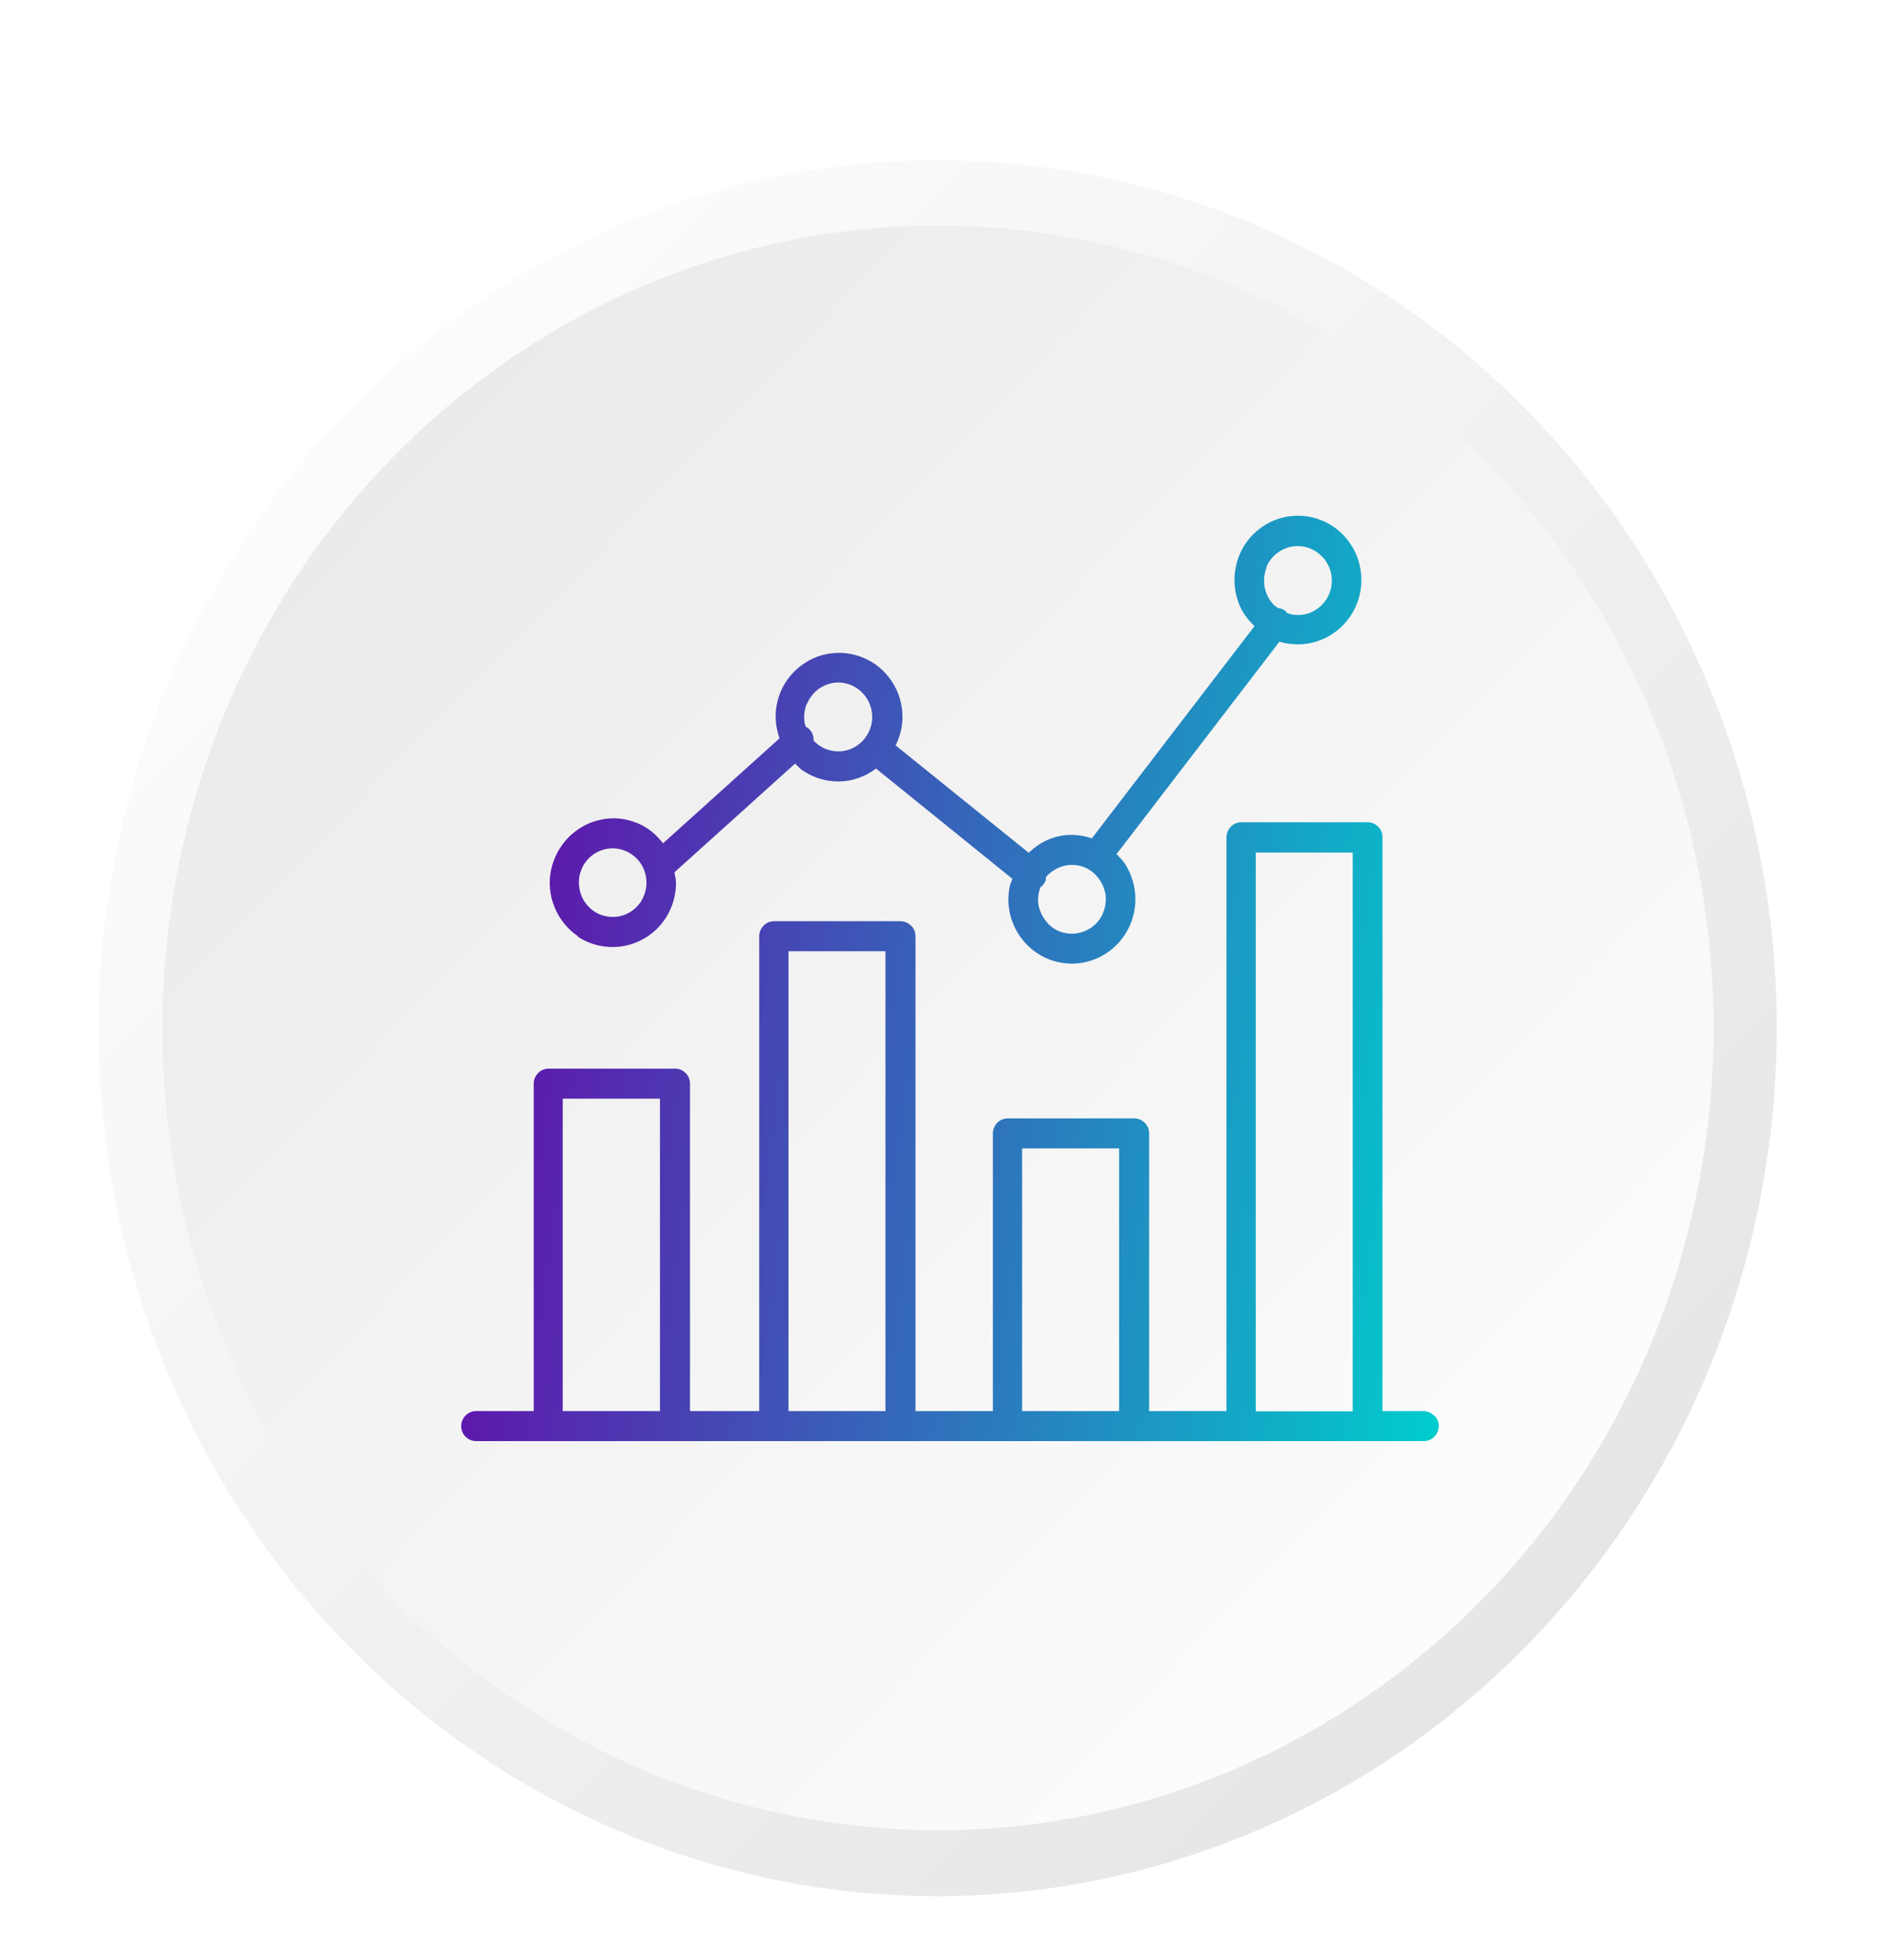
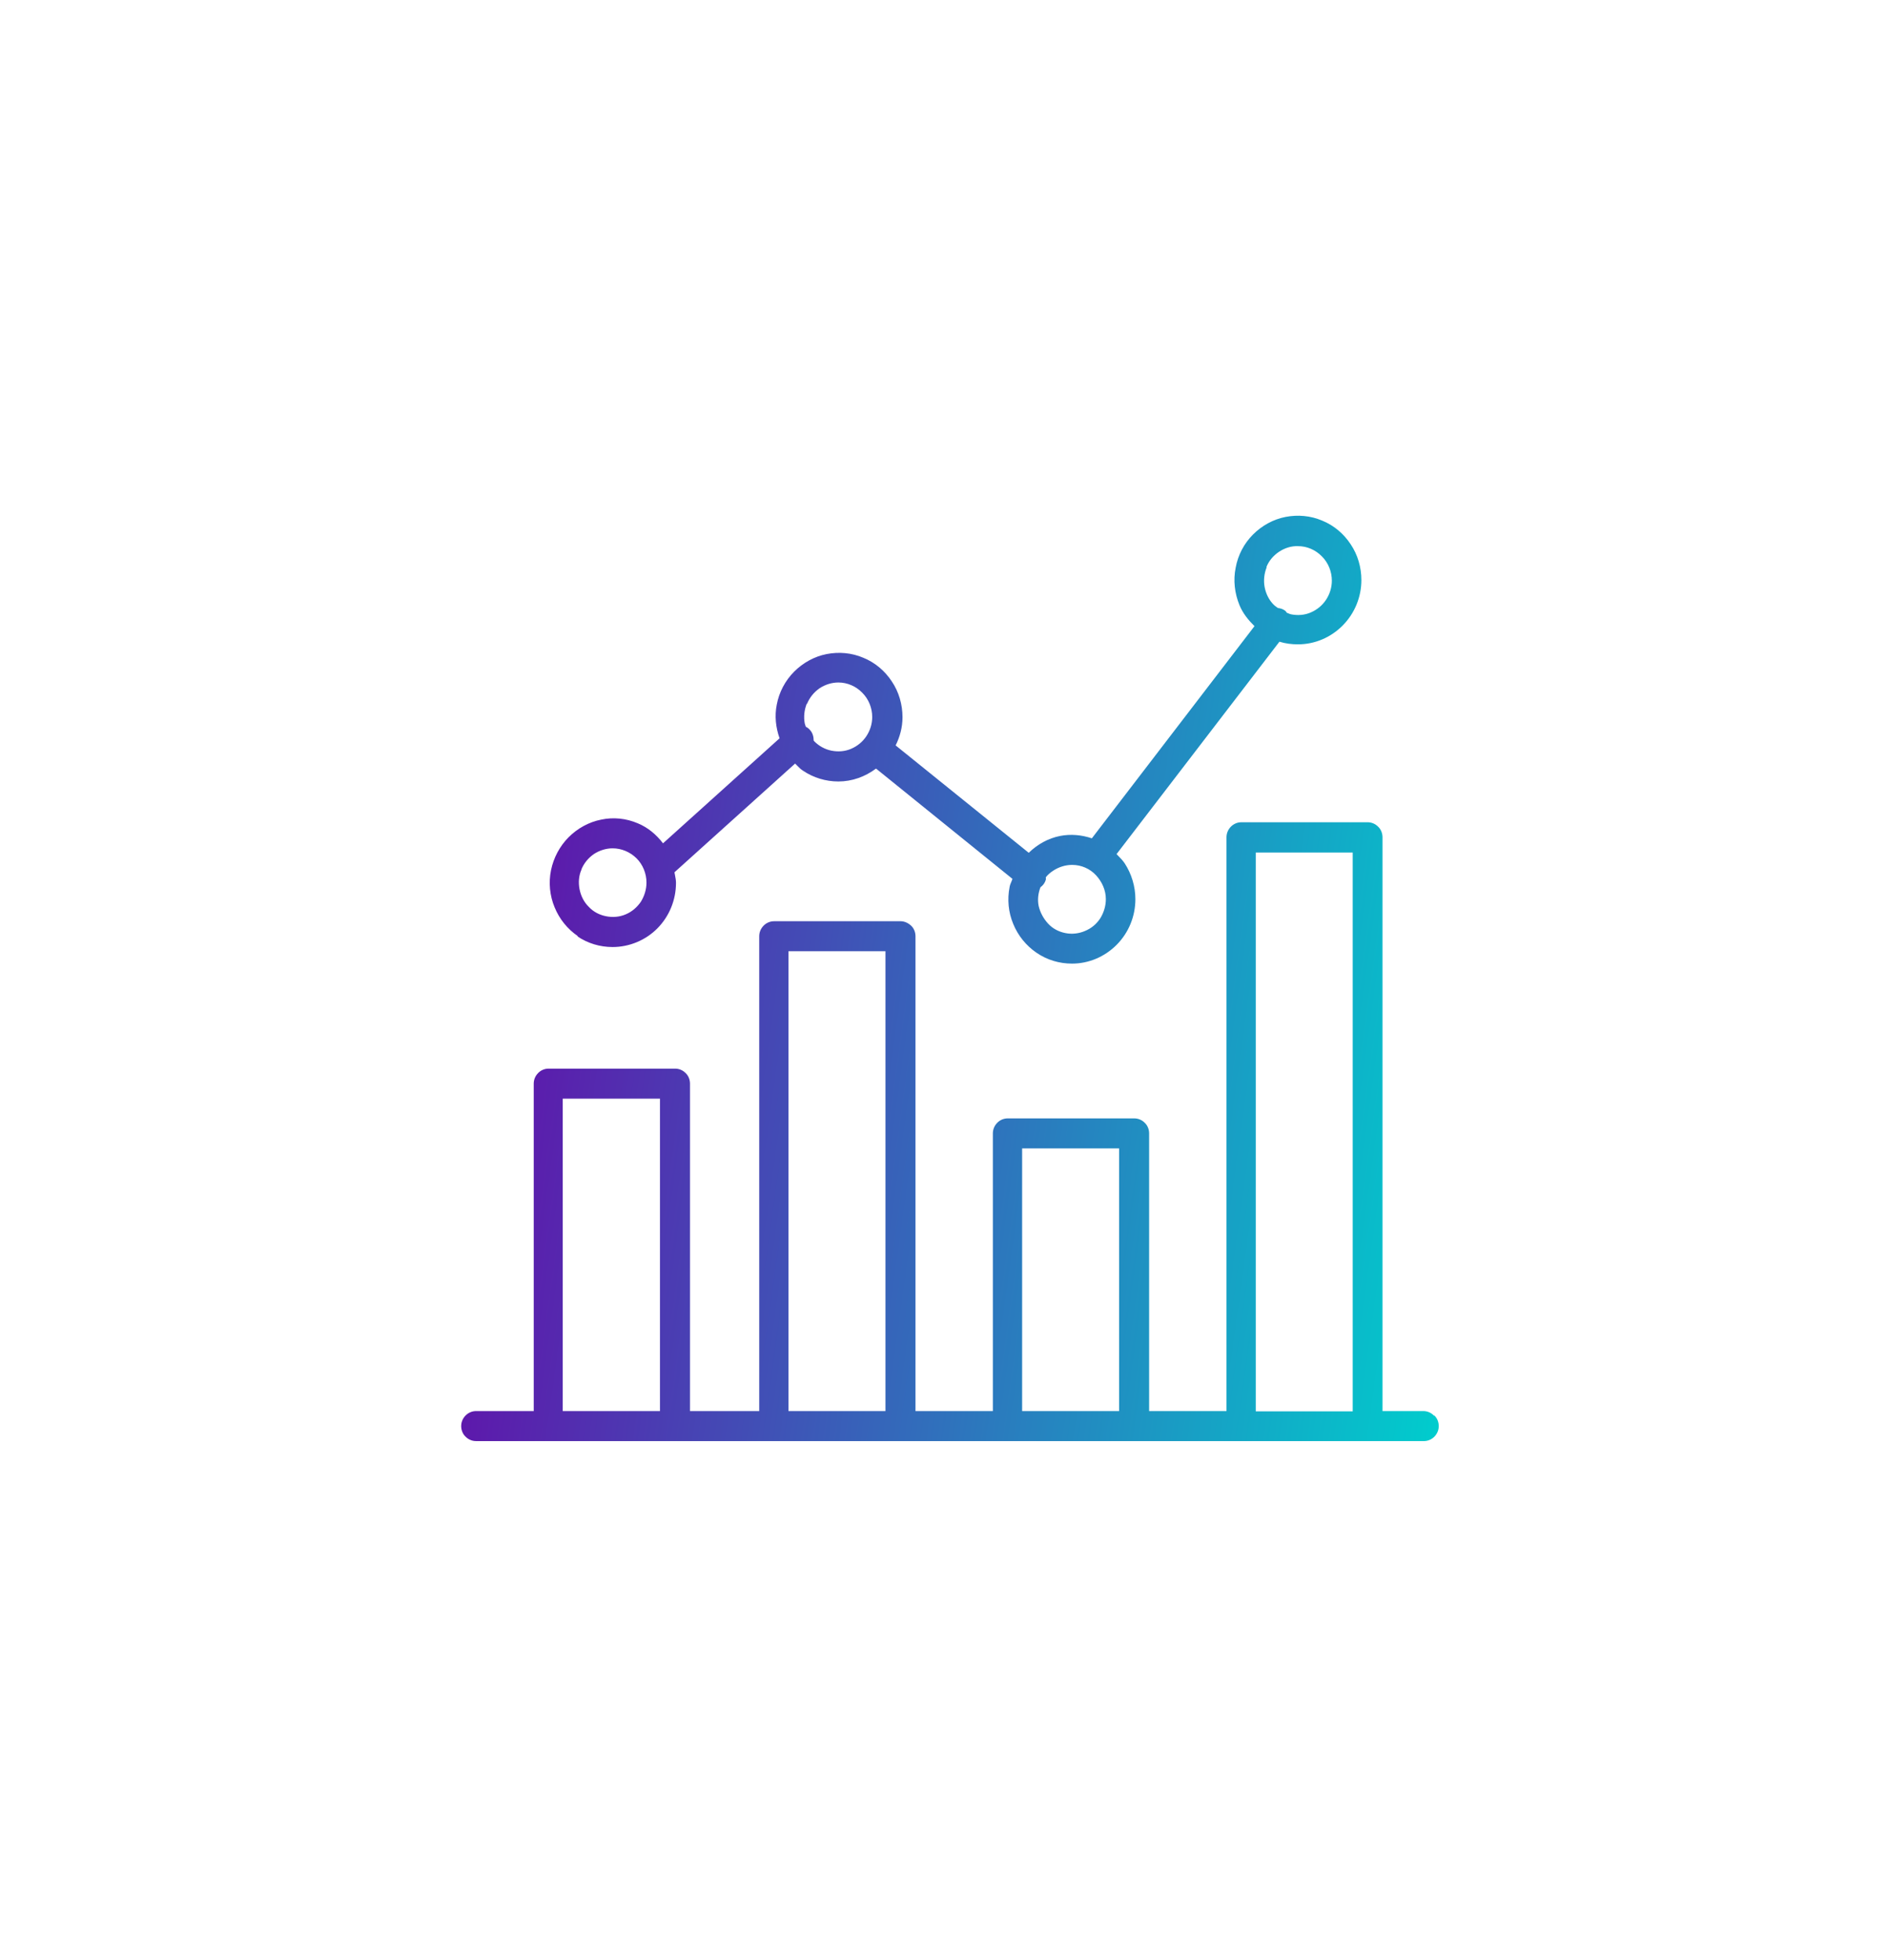
<svg xmlns="http://www.w3.org/2000/svg" width="131" height="136" viewBox="0 0 131 136" fill="none">
  <g filter="url(#filter0_d_51_96)">
-     <path d="M65.064 127.553C53.549 127.553 42.293 124.021 32.719 117.404C23.145 110.787 15.682 101.383 11.276 90.38C6.869 79.376 5.716 67.269 7.963 55.588C10.209 43.907 15.754 33.178 23.896 24.756C32.038 16.334 42.412 10.6 53.706 8.276C64.999 5.952 76.706 7.145 87.344 11.703C97.982 16.26 107.075 23.979 113.472 33.881C119.87 43.784 123.284 55.426 123.284 67.336C123.259 83.298 117.116 98.599 106.204 109.886C95.291 121.173 80.497 127.526 65.064 127.553Z" fill="url(#paint0_linear_51_96)" />
-     <path d="M117.335 80.576C124.418 50.727 106.765 20.591 77.906 13.265C49.047 5.939 19.91 24.197 12.827 54.046C5.744 83.895 23.397 114.031 52.256 121.358C81.115 128.684 110.252 110.425 117.335 80.576Z" fill="url(#paint1_linear_51_96)" />
-   </g>
+     </g>
  <path fill-rule="evenodd" clip-rule="evenodd" d="M42.507 65.702C41.624 65.702 40.776 65.446 40.052 64.953H40.105C39.381 64.46 38.816 63.766 38.481 62.944C38.145 62.141 38.057 61.228 38.233 60.37C38.41 59.511 38.834 58.708 39.452 58.087C40.07 57.466 40.865 57.028 41.712 56.863C42.56 56.681 43.443 56.772 44.255 57.119C44.962 57.411 45.544 57.904 46.004 58.507L54.091 51.221C53.826 50.472 53.738 49.669 53.897 48.883C54.056 48.025 54.48 47.222 55.098 46.601C55.716 45.98 56.511 45.541 57.358 45.377C58.206 45.213 59.089 45.286 59.901 45.633C60.714 45.962 61.402 46.546 61.879 47.276C62.373 48.007 62.621 48.883 62.621 49.76C62.621 50.454 62.444 51.111 62.144 51.714L71.38 59.164C71.98 58.58 72.722 58.16 73.552 57.996C74.293 57.849 75.053 57.923 75.759 58.16L87.043 43.441C86.619 43.021 86.231 42.547 86.001 41.981C85.666 41.159 85.56 40.264 85.737 39.388C85.895 38.511 86.319 37.707 86.937 37.087C87.555 36.466 88.35 36.027 89.197 35.863C90.045 35.699 90.928 35.772 91.74 36.119C92.552 36.447 93.241 37.032 93.718 37.762C94.212 38.493 94.46 39.369 94.46 40.246C94.46 41.414 94 42.547 93.17 43.387C92.341 44.227 91.228 44.702 90.062 44.702C89.621 44.702 89.18 44.647 88.774 44.519L77.472 59.256C77.504 59.289 77.537 59.322 77.57 59.356C77.735 59.524 77.904 59.697 78.037 59.895C78.514 60.625 78.779 61.502 78.779 62.378C78.779 63.565 78.32 64.697 77.49 65.537C76.66 66.377 75.547 66.852 74.382 66.852C73.499 66.852 72.651 66.597 71.927 66.104C71.203 65.611 70.638 64.917 70.302 64.095C69.967 63.291 69.879 62.397 70.055 61.52C70.076 61.402 70.121 61.297 70.165 61.193C70.197 61.12 70.228 61.048 70.249 60.972L60.784 53.321C60.025 53.887 59.124 54.216 58.171 54.216C57.305 54.216 56.44 53.96 55.716 53.467C55.568 53.377 55.445 53.252 55.325 53.129C55.273 53.076 55.222 53.023 55.169 52.974L46.798 60.516C46.809 60.592 46.825 60.669 46.84 60.746C46.872 60.908 46.904 61.073 46.904 61.246C46.904 62.433 46.445 63.565 45.615 64.405C44.803 65.227 43.672 65.702 42.507 65.702ZM88.756 38.274C88.368 38.529 88.05 38.895 87.873 39.333L87.891 39.351C87.714 39.789 87.661 40.282 87.749 40.739C87.838 41.195 88.05 41.634 88.385 41.962C88.44 42.019 88.501 42.061 88.56 42.102C88.597 42.128 88.634 42.153 88.668 42.181C88.844 42.2 89.021 42.255 89.162 42.364C89.215 42.4 89.25 42.455 89.285 42.51V42.51C89.325 42.524 89.361 42.54 89.398 42.555C89.459 42.582 89.519 42.608 89.586 42.62C90.045 42.711 90.522 42.675 90.945 42.492C91.369 42.309 91.74 42.017 92.005 41.615C92.27 41.214 92.411 40.757 92.411 40.282C92.411 39.661 92.164 39.041 91.722 38.602C91.281 38.146 90.681 37.89 90.062 37.89C89.603 37.872 89.144 38.018 88.756 38.274ZM76.042 60.716C75.618 60.26 75.017 60.004 74.399 60.004H74.382C73.922 60.004 73.463 60.151 73.075 60.406C72.881 60.534 72.704 60.68 72.563 60.863C72.563 60.88 72.565 60.9 72.567 60.92C72.57 60.962 72.575 61.008 72.563 61.045C72.492 61.264 72.368 61.429 72.192 61.556C72.033 61.977 71.98 62.415 72.068 62.853C72.174 63.31 72.404 63.73 72.722 64.077C73.04 64.424 73.463 64.643 73.923 64.734C74.382 64.825 74.858 64.77 75.282 64.588C75.724 64.405 76.077 64.113 76.342 63.711C76.589 63.31 76.73 62.853 76.73 62.378C76.73 61.757 76.465 61.173 76.042 60.716ZM56.864 47.751C56.475 48.025 56.175 48.39 55.998 48.829L55.981 48.81C55.804 49.248 55.751 49.742 55.84 50.198C55.848 50.235 55.862 50.271 55.875 50.308C55.888 50.344 55.901 50.381 55.91 50.417C56.016 50.472 56.122 50.545 56.193 50.636C56.387 50.837 56.458 51.111 56.458 51.385C56.475 51.385 56.493 51.422 56.493 51.422C56.811 51.75 57.235 51.988 57.694 52.079C58.153 52.17 58.63 52.134 59.053 51.951C59.477 51.769 59.848 51.476 60.113 51.075C60.378 50.673 60.519 50.216 60.519 49.742C60.519 49.121 60.272 48.5 59.831 48.062C59.389 47.605 58.789 47.349 58.171 47.349C57.711 47.349 57.252 47.495 56.864 47.751ZM41.2 59.256C40.812 59.529 40.511 59.895 40.335 60.333L40.353 60.315C40.158 60.735 40.123 61.228 40.211 61.684C40.3 62.141 40.511 62.579 40.847 62.908C41.165 63.255 41.589 63.474 42.048 63.565C42.507 63.657 42.984 63.62 43.408 63.438C43.849 63.255 44.202 62.944 44.467 62.561C44.714 62.159 44.856 61.703 44.856 61.228C44.856 60.607 44.608 59.986 44.167 59.548C43.725 59.11 43.125 58.854 42.507 58.854C42.048 58.854 41.589 59 41.2 59.256ZM98.769 97.896C99.034 97.896 99.298 98.006 99.493 98.207H99.528C99.722 98.389 99.828 98.663 99.828 98.937C99.828 99.211 99.722 99.467 99.528 99.668C99.334 99.868 99.069 99.978 98.804 99.978H33.024C32.759 99.978 32.495 99.868 32.3 99.668C32.106 99.485 32 99.211 32 98.937C32 98.663 32.106 98.407 32.3 98.207C32.495 98.006 32.759 97.896 33.024 97.896H37.033V75.179C37.033 74.905 37.139 74.65 37.333 74.449C37.527 74.248 37.792 74.138 38.057 74.138H46.851C47.116 74.138 47.381 74.248 47.575 74.449C47.77 74.632 47.876 74.905 47.876 75.179V97.896H52.679V64.953C52.679 64.679 52.785 64.424 52.979 64.223C53.173 64.022 53.438 63.912 53.703 63.912H62.497C62.762 63.912 63.027 64.04 63.221 64.223C63.416 64.405 63.522 64.679 63.522 64.953V97.896H68.89V78.631C68.89 78.357 68.996 78.101 69.19 77.9C69.384 77.699 69.649 77.59 69.914 77.59H78.708C78.973 77.59 79.238 77.699 79.432 77.9C79.627 78.083 79.733 78.357 79.733 78.631V97.896H85.101V58.087C85.101 57.813 85.207 57.557 85.401 57.356C85.595 57.156 85.86 57.046 86.125 57.046H94.901C95.166 57.046 95.431 57.156 95.625 57.356C95.82 57.539 95.926 57.813 95.926 58.087V97.896H98.769ZM93.859 59.146H87.132V97.915H93.859V59.146ZM61.438 65.994H54.71V97.896H61.438V65.994ZM45.792 76.22H39.046V97.896H45.792V76.22ZM77.649 79.672H70.921V97.896H77.649V79.672Z" fill="url(#paint2_linear_51_96)" />
  <defs>
    <filter id="filter0_d_51_96" x="2.844" y="7.119" width="124.44" height="128.434" filterUnits="userSpaceOnUse" color-interpolation-filters="sRGB">
      <feFlood flood-opacity="0" result="BackgroundImageFix" />
      <feColorMatrix in="SourceAlpha" type="matrix" values="0 0 0 0 0 0 0 0 0 0 0 0 0 0 0 0 0 0 127 0" result="hardAlpha" />
      <feOffset dy="4" />
      <feGaussianBlur stdDeviation="2" />
      <feComposite in2="hardAlpha" operator="out" />
      <feColorMatrix type="matrix" values="0 0 0 0 0 0 0 0 0 0 0 0 0 0 0 0 0 0 0.25 0" />
      <feBlend mode="normal" in2="BackgroundImageFix" result="effect1_dropShadow_51_96" />
      <feBlend mode="normal" in="SourceGraphic" in2="effect1_dropShadow_51_96" result="shape" />
    </filter>
    <linearGradient id="paint0_linear_51_96" x1="23.89" y1="24.682" x2="109.031" y2="107.001" gradientUnits="userSpaceOnUse">
      <stop stop-color="#FCFCFC" />
      <stop offset="1" stop-color="#E6E6E6" />
    </linearGradient>
    <linearGradient id="paint1_linear_51_96" x1="101.421" y1="104.866" x2="1.067" y2="7.856" gradientUnits="userSpaceOnUse">
      <stop stop-color="#FCFCFC" />
      <stop offset="1" stop-color="#E6E6E6" />
    </linearGradient>
    <linearGradient id="paint2_linear_51_96" x1="31.089" y1="38.421" x2="106.974" y2="48.933" gradientUnits="userSpaceOnUse">
      <stop stop-color="#6A00A7" />
      <stop offset="1" stop-color="#00CDCD" />
    </linearGradient>
  </defs>
</svg>